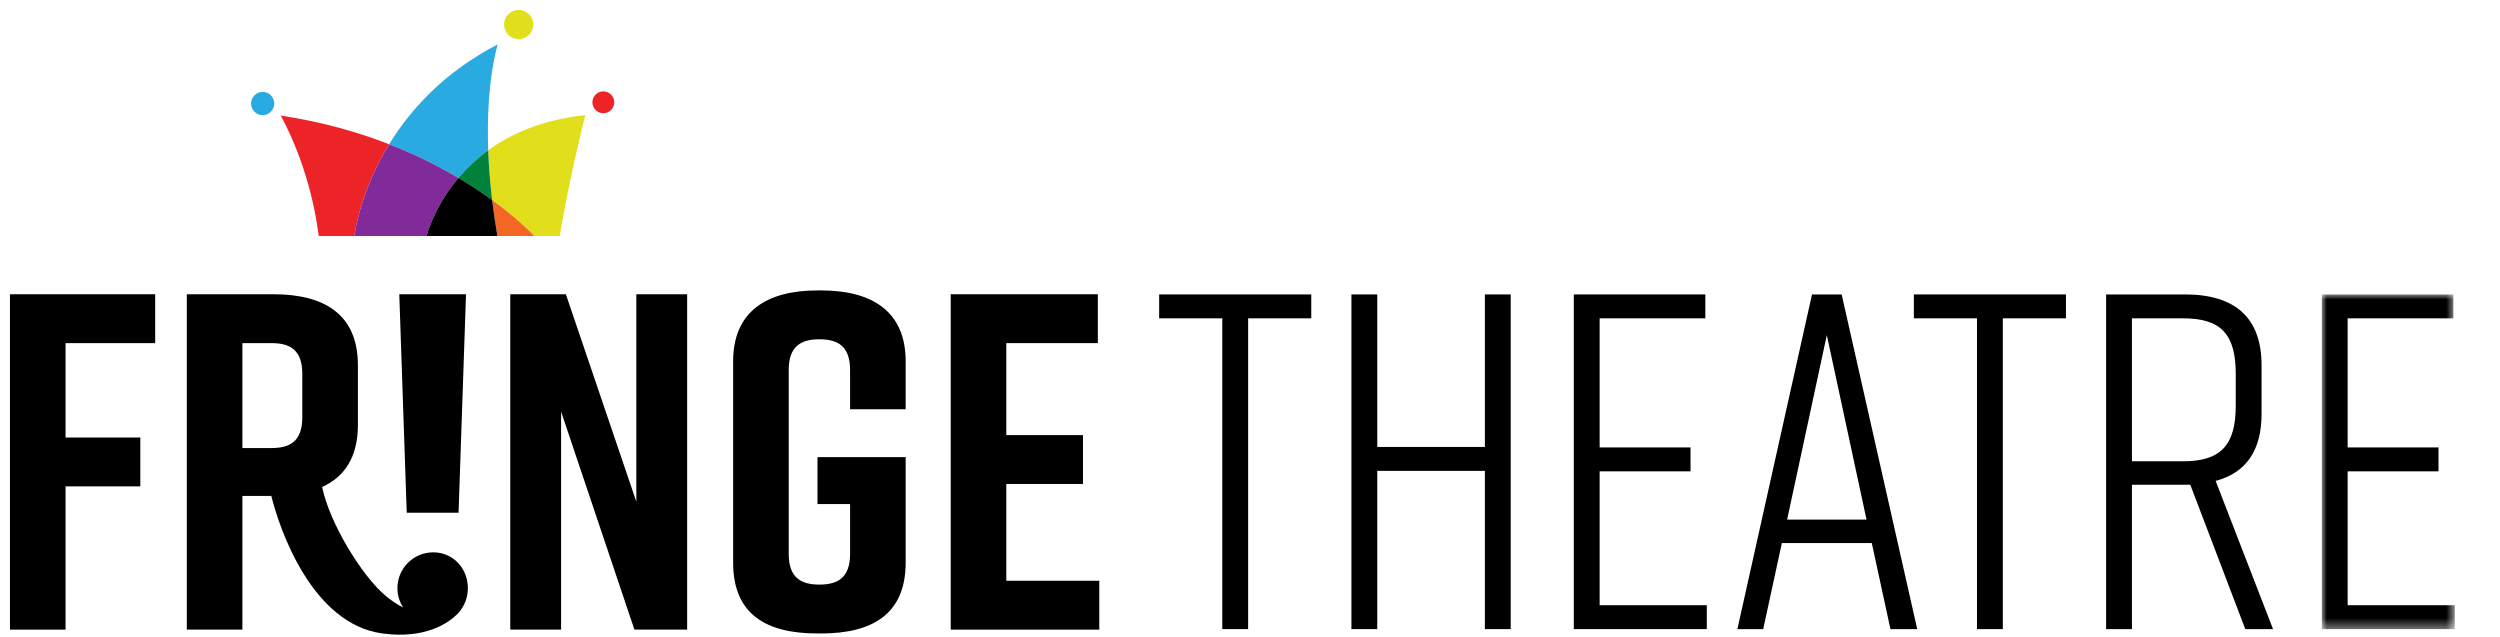
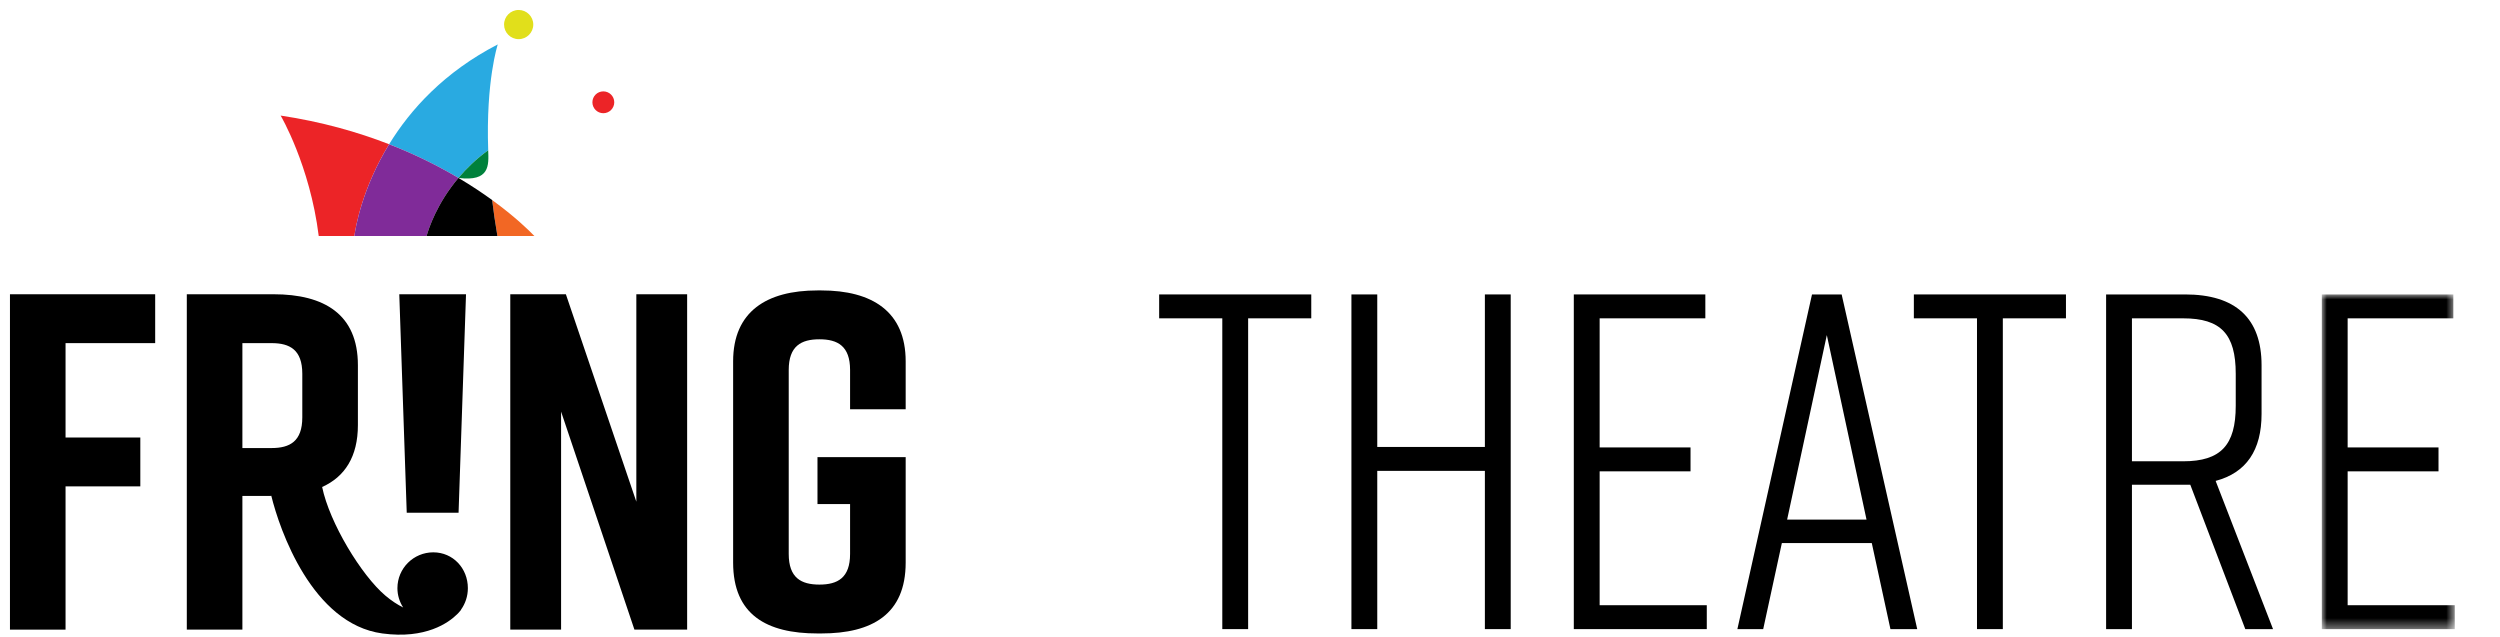
<svg xmlns="http://www.w3.org/2000/svg" xmlns:xlink="http://www.w3.org/1999/xlink" width="251px" height="64px" viewBox="0 0 251 64" version="1.1">
  <title>Logo</title>
  <defs>
    <polygon id="path-1" points="0 0 13.351 0 13.351 33.603 0 33.603" />
  </defs>
  <g id="Symbols" stroke="none" stroke-width="1" fill="none" fill-rule="evenodd">
    <g id="Header" transform="translate(-81, -58)">
      <g id="Logo" transform="translate(82, 59)">
        <g id="Group-44" transform="translate(-0, 0)">
          <polygon id="Fill-1" fill="#000000" points="115.38 28.561 115.38 30.96 121.719 30.96 121.719 62.163 124.313 62.163 124.313 30.96 130.651 30.96 130.651 28.561" />
          <polygon id="Fill-2" fill="#000000" points="148.082 28.561 148.082 43.874 137.277 43.874 137.277 28.561 134.683 28.561 134.683 62.163 137.277 62.163 137.277 46.275 148.082 46.275 148.082 62.163 150.675 62.163 150.675 28.561" />
          <polygon id="Fill-3" fill="#000000" points="157.01 28.561 157.01 62.163 170.361 62.163 170.361 59.764 159.604 59.764 159.604 46.322 168.729 46.322 168.729 43.922 159.604 43.922 159.604 30.96 170.216 30.96 170.216 28.561" />
          <path d="M180.925,28.561 L173.433,62.163 L176.026,62.163 L177.899,53.523 L186.927,53.523 L188.8,62.163 L191.489,62.163 L183.902,28.561 L180.925,28.561 Z M182.413,32.642 L186.399,51.17 L178.427,51.17 L182.413,32.642 Z" id="Fill-4" fill="#000000" />
          <polygon id="Fill-5" fill="#000000" points="191.151 28.561 191.151 30.96 197.49 30.96 197.49 62.163 200.084 62.163 200.084 30.96 206.422 30.96 206.422 28.561" />
          <g id="Group-43" transform="translate(0, -0)">
            <path d="M223.468,39.746 L223.468,36.53 C223.468,32.545 221.979,30.961 218.185,30.961 L213.047,30.961 L213.047,45.314 L218.185,45.314 C221.979,45.314 223.468,43.683 223.468,39.746 L223.468,39.746 Z M224.428,62.164 L218.905,47.667 L218.377,47.667 L213.047,47.667 L213.047,62.164 L210.453,62.164 L210.453,28.561 L218.377,28.561 C223.468,28.561 226.061,30.961 226.061,35.666 L226.061,40.562 C226.061,44.21 224.524,46.467 221.45,47.283 L227.213,62.164 L224.428,62.164 Z" id="Fill-6" fill="#000000" />
            <g id="Group-10" transform="translate(232.109, 28.561)">
              <mask id="mask-2" fill="white">
                <use xlink:href="#path-1" />
              </mask>
              <g id="Clip-9" />
              <polygon id="Fill-8" fill="#000000" mask="url(#mask-2)" points="0 33.603 0 0 13.206 0 13.206 2.4 2.594 2.4 2.594 15.361 11.717 15.361 11.717 17.762 2.594 17.762 2.594 31.203 13.351 31.203 13.351 33.603" />
            </g>
            <path d="M38.068,13.482 C34.932,12.262 31.303,11.223 27.177,10.604 C27.177,10.604 30.114,15.587 31,22.693 L34.579,22.693 C34.698,21.825 35.368,17.889 38.068,13.482" id="Fill-11" fill="#EC2427" />
            <path d="M48.016,14.084 C47.77,7.103 48.976,3.459 48.976,3.459 C43.592,6.238 40.2,10.007 38.068,13.482 C40.751,14.526 43.072,15.703 45.027,16.863 C45.829,15.912 46.812,14.959 48.016,14.084" id="Fill-13" fill="#29AAE1" />
            <path d="M41.829,22.694 C42.047,21.924 42.873,19.415 45.027,16.864 C43.072,15.703 40.751,14.526 38.068,13.483 C35.368,17.89 34.698,21.825 34.578,22.694 L41.829,22.694 Z" id="Fill-15" fill="#802B99" />
-             <path d="M48.016,14.084 C48.072,15.597 48.195,17.263 48.411,19.083 C50.719,20.759 52.135,22.154 52.652,22.693 L55.194,22.693 C56.116,17.135 57.719,10.643 57.761,10.56 C53.508,11.008 50.348,12.395 48.016,14.084" id="Fill-17" fill="#E1DF1B" />
            <path d="M52.652,22.694 C52.135,22.155 50.718,20.76 48.41,19.084 C48.55,20.23 48.722,21.429 48.941,22.694 L52.652,22.694 Z" id="Fill-19" fill="#F26724" />
-             <path d="M45.026,16.864 C46.313,17.624 47.442,18.38 48.41,19.084 C48.194,17.264 48.072,15.597 48.015,14.085 C46.812,14.96 45.829,15.913 45.026,16.864" id="Fill-21" fill="#00813C" />
+             <path d="M45.026,16.864 C48.194,17.264 48.072,15.597 48.015,14.085 C46.812,14.96 45.829,15.913 45.026,16.864" id="Fill-21" fill="#00813C" />
            <path d="M41.829,22.694 L48.94,22.694 C48.722,21.429 48.549,20.23 48.411,19.084 C47.442,18.38 46.313,17.624 45.027,16.864 C42.873,19.415 42.047,21.924 41.829,22.694" id="Fill-23" fill="#000000" />
-             <path d="M25.371,8.227 C24.726,8.227 24.205,8.749 24.205,9.395 C24.205,10.038 24.726,10.56 25.371,10.56 C26.012,10.56 26.537,10.038 26.537,9.395 C26.537,8.749 26.012,8.227 25.371,8.227" id="Fill-25" fill="#29AAE1" />
            <path d="M51.073,2.931 C51.884,2.931 52.541,2.274 52.541,1.466 C52.541,0.656 51.884,0 51.073,0 C50.262,0 49.608,0.656 49.608,1.466 C49.608,2.274 50.262,2.931 51.073,2.931" id="Fill-27" fill="#E1DF1B" />
            <path d="M59.574,8.174 C58.967,8.174 58.477,8.665 58.477,9.271 C58.477,9.874 58.967,10.367 59.574,10.367 C60.179,10.367 60.672,9.874 60.672,9.271 C60.672,8.665 60.179,8.174 59.574,8.174" id="Fill-29" fill="#EC2427" />
            <polygon id="Fill-31" fill="#000000" points="0 62.215 5.581 62.215 5.581 47.832 13.088 47.832 13.088 42.926 5.581 42.926 5.581 33.45 14.58 33.45 14.58 28.544 0 28.544" />
            <polygon id="Fill-33" fill="#000000" points="45.04 50.477 45.788 28.543 39.088 28.543 39.836 50.477" />
            <polygon id="Fill-35" fill="#000000" points="62.888 49.371 55.814 28.543 50.232 28.543 50.232 62.214 55.333 62.214 55.333 40.328 62.696 62.214 67.989 62.214 67.989 28.543 62.888 28.543" />
            <path d="M81.461,28.159 L81.075,28.159 C75.976,28.159 72.606,30.274 72.606,35.278 L72.606,55.48 C72.606,60.724 75.976,62.599 81.075,62.599 L81.461,62.599 C86.561,62.599 89.93,60.675 89.93,55.48 L89.93,44.898 L81.075,44.898 L81.075,49.611 L84.348,49.611 L84.348,54.614 C84.348,57.02 83.096,57.693 81.269,57.693 C79.44,57.693 78.188,57.02 78.188,54.614 L78.188,36.144 C78.188,33.739 79.44,33.065 81.269,33.065 C83.096,33.065 84.348,33.739 84.348,36.144 L84.348,40.087 L89.93,40.087 L89.93,35.278 C89.93,30.274 86.561,28.159 81.461,28.159" id="Fill-37" fill="#000000" />
-             <polygon id="Fill-39" fill="#000000" points="100.033 57.308 100.033 47.591 107.731 47.591 107.731 42.685 100.033 42.685 100.033 33.449 109.223 33.449 109.223 28.543 94.452 28.543 94.452 62.214 109.368 62.214 109.368 57.308" />
            <path d="M23.336,33.45 L26.272,33.45 C28.101,33.45 29.351,34.123 29.351,36.529 L29.351,40.906 C29.351,43.311 28.101,43.984 26.272,43.984 L23.336,43.984 L23.336,33.45 Z M42.501,54.454 C40.513,54.454 38.901,56.064 38.901,58.051 C38.901,58.768 39.117,59.433 39.479,59.994 C38.904,59.703 38.309,59.322 37.693,58.8 C35.282,56.759 32.084,51.495 31.343,47.894 C33.61,46.873 34.933,44.866 34.933,41.675 L34.933,35.663 C34.933,30.564 31.565,28.543 26.464,28.543 L17.755,28.543 L17.755,62.215 L23.336,62.215 L23.336,48.795 L26.128,48.795 L26.239,48.776 C27.066,52.172 30.339,61.649 37.391,62.599 C41.759,63.188 44.049,61.509 44.898,60.669 C44.946,60.622 44.993,60.575 45.039,60.525 C45.21,60.34 45.293,60.221 45.293,60.221 L45.284,60.211 C45.715,59.608 45.974,58.865 45.974,58.051 C45.974,56.064 44.488,54.454 42.501,54.454 L42.501,54.454 Z" id="Fill-41" fill="#000000" />
          </g>
        </g>
      </g>
    </g>
  </g>
</svg>